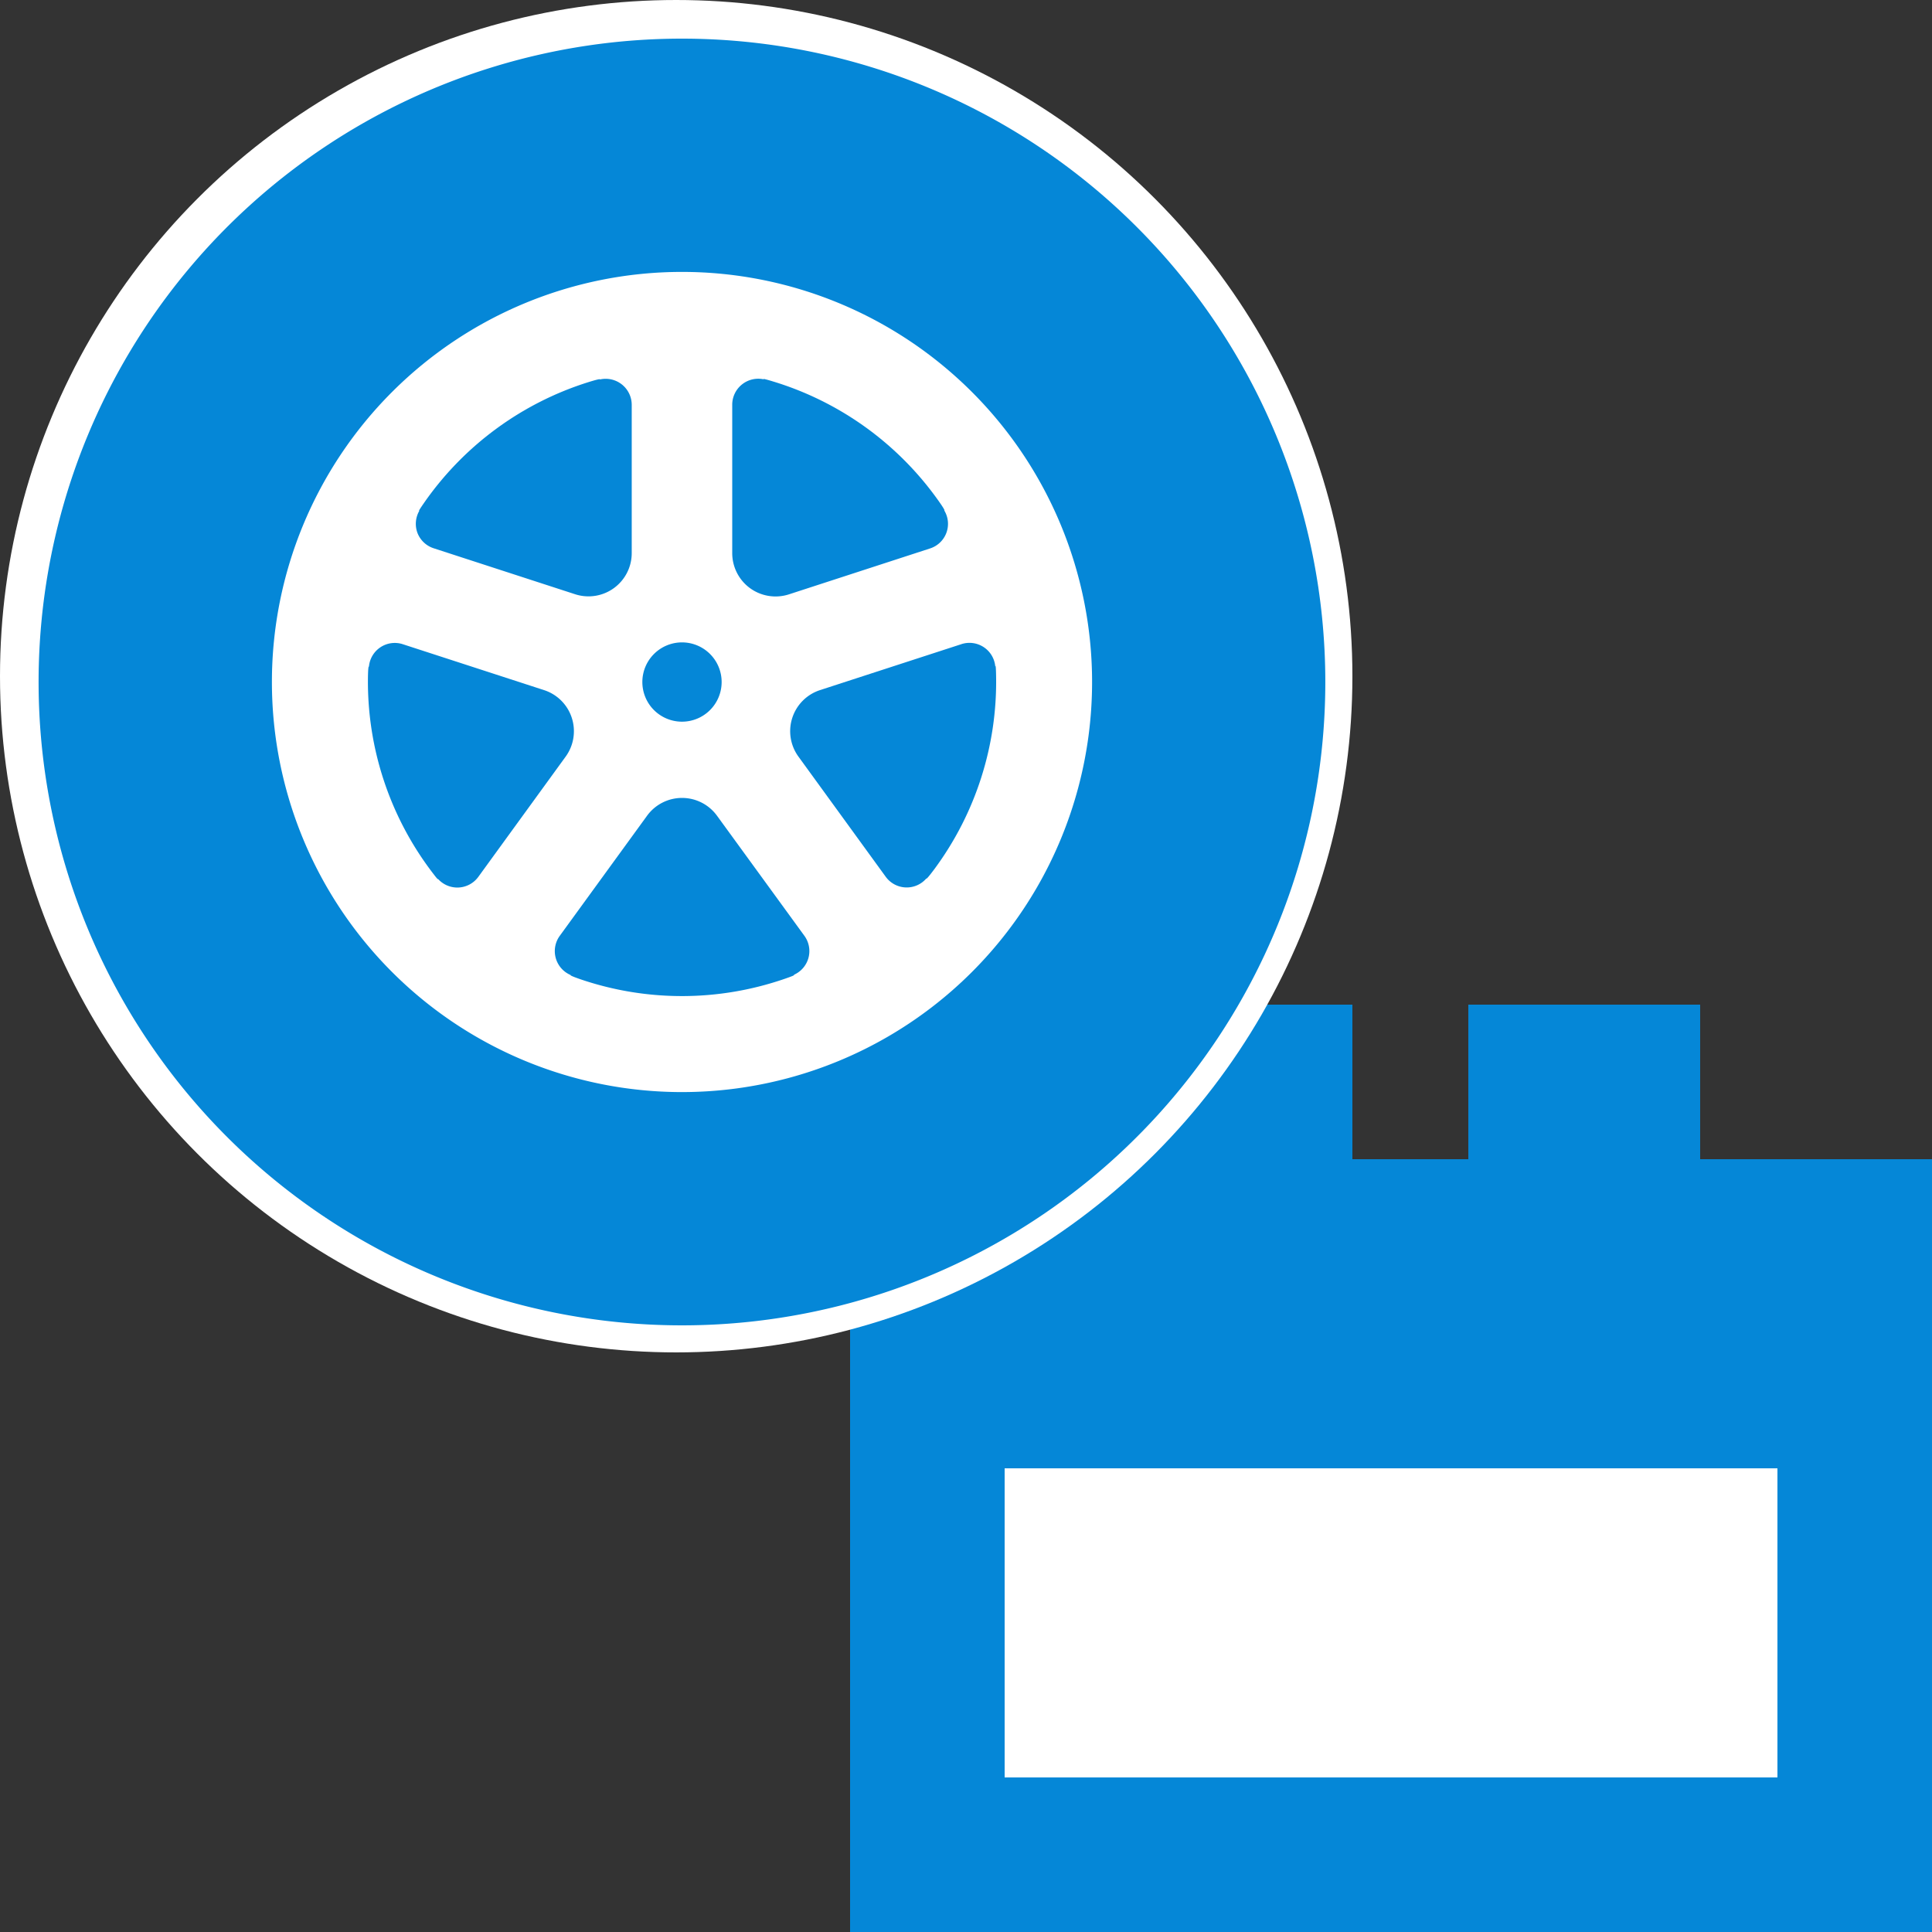
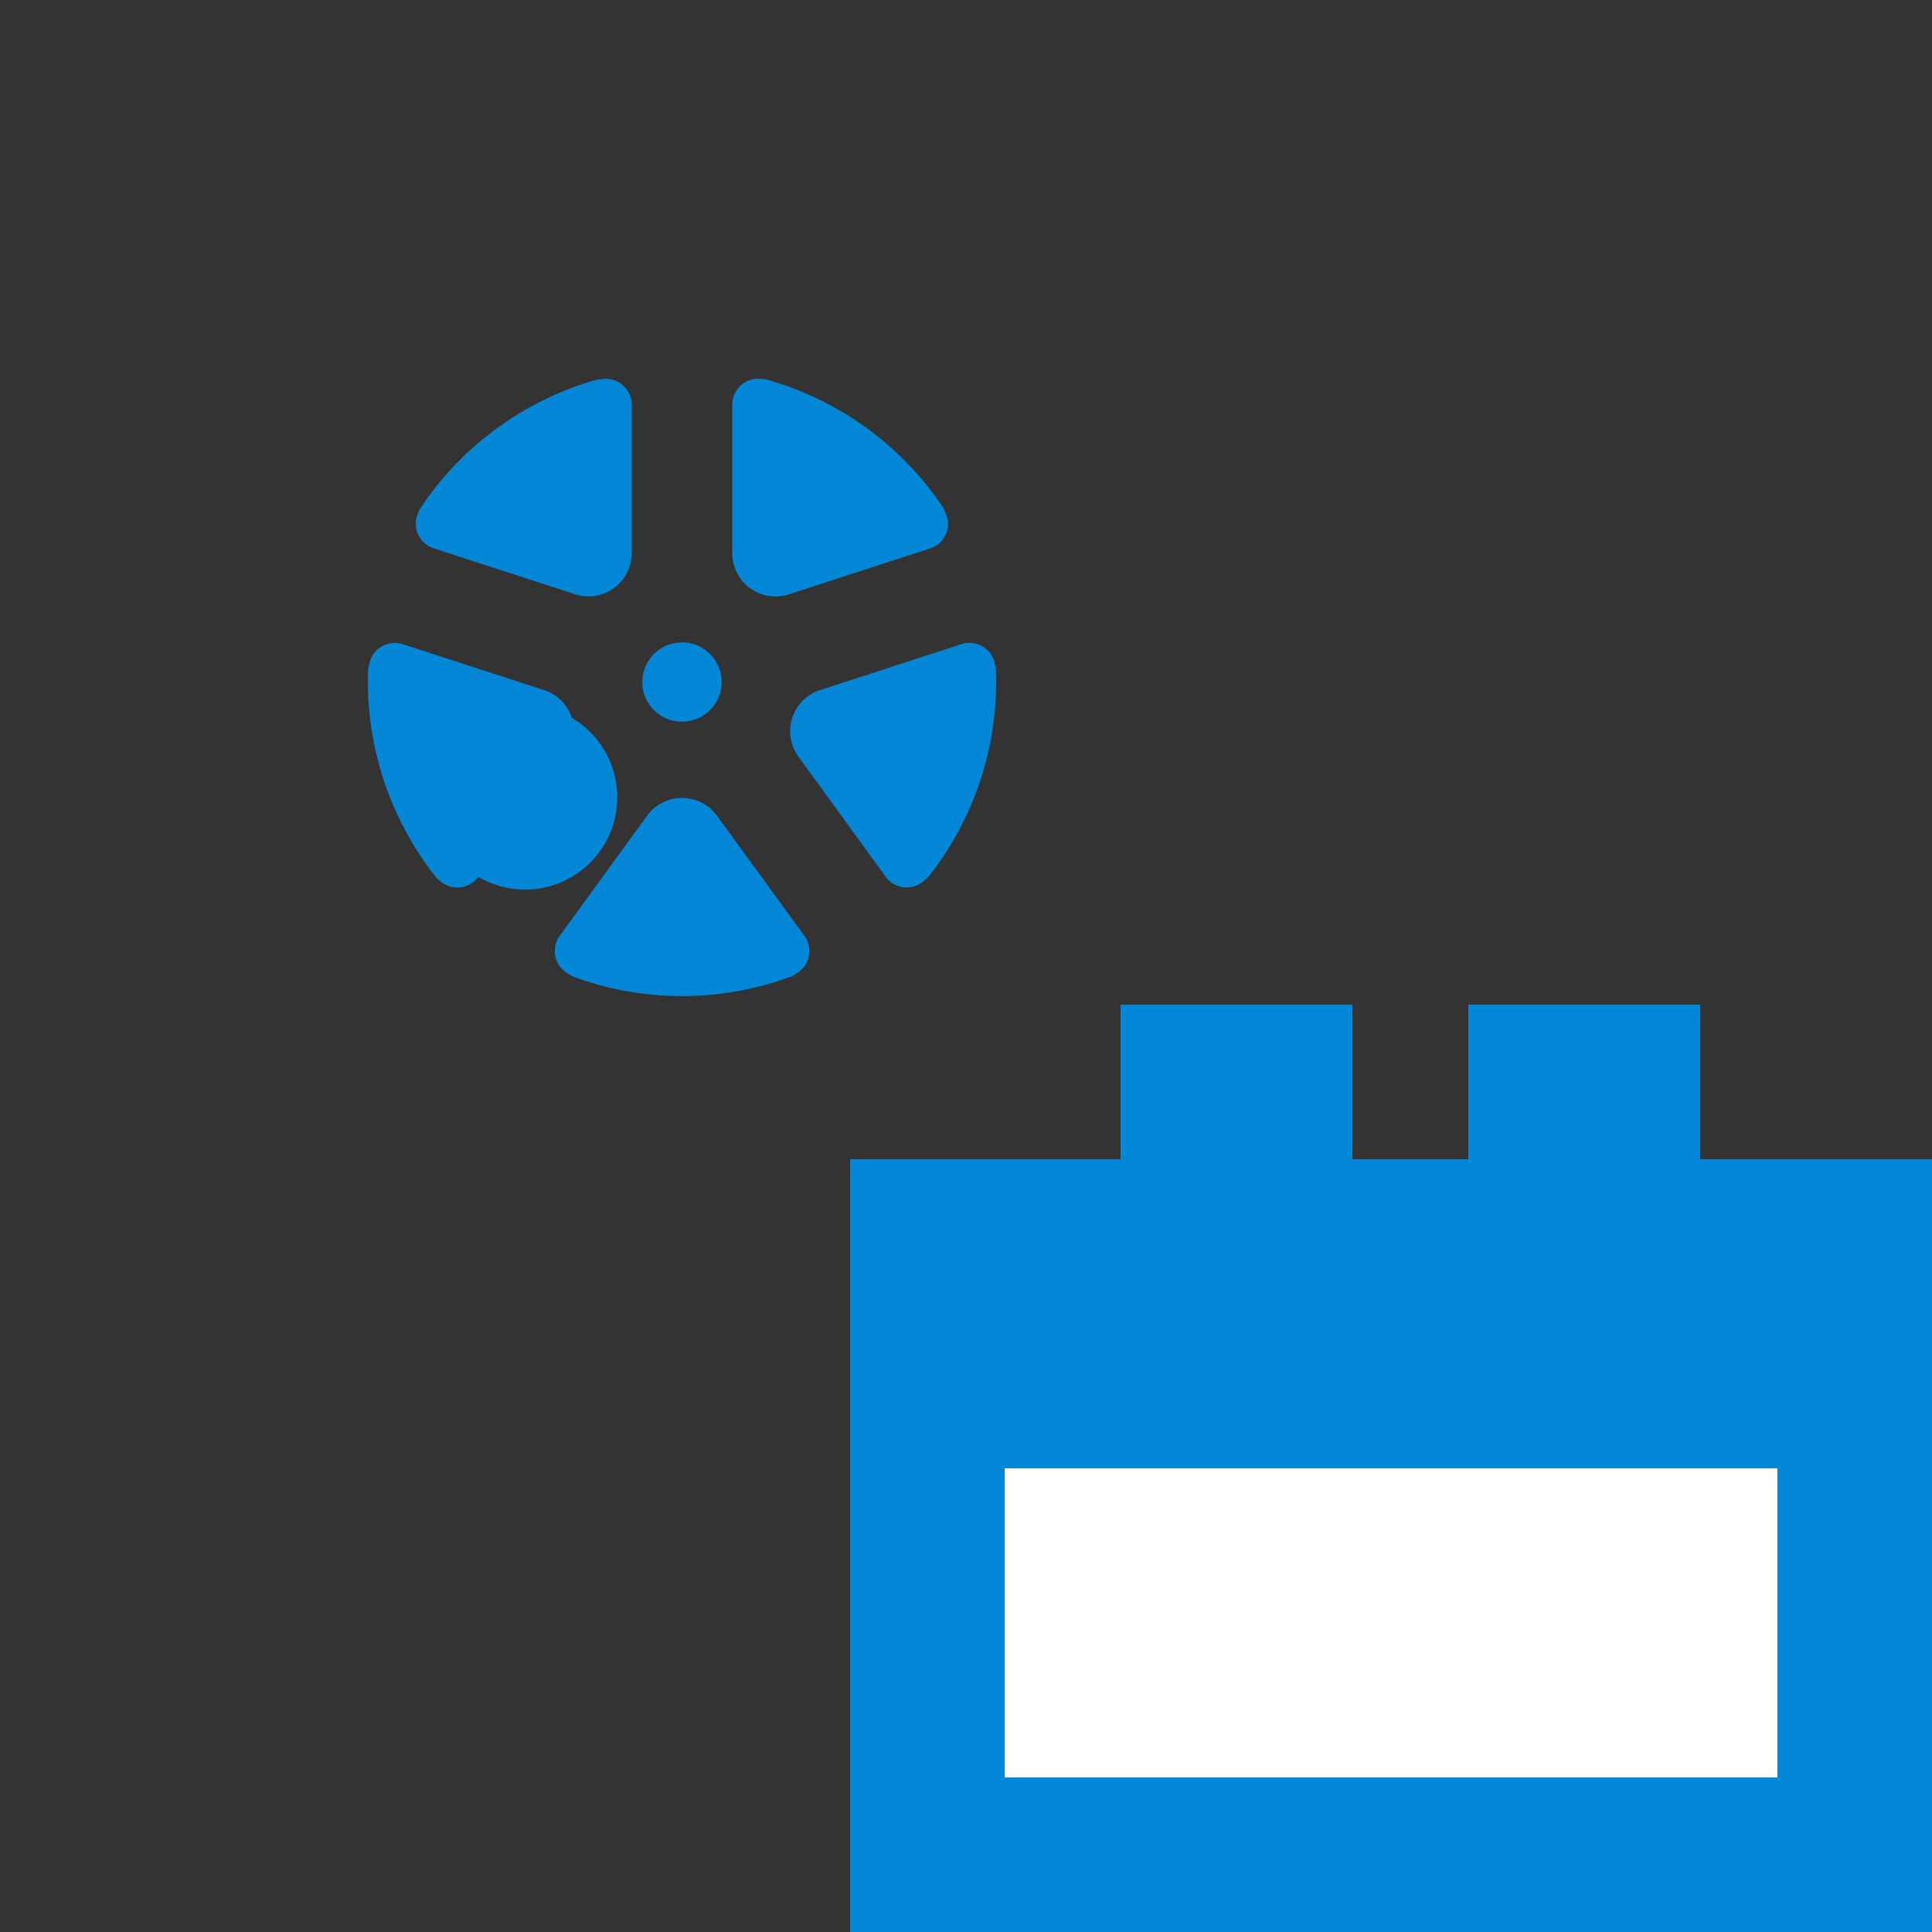
<svg xmlns="http://www.w3.org/2000/svg" width="50" height="50" viewBox="0 0 50 50">
  <rect x="0" y="0" width="50" height="50" fill="#333333" stroke="none" />
  <g id="グループ_559" data-name="グループ 559" transform="translate(683 -1863)">
    <g id="長方形_453" data-name="長方形 453" transform="translate(-661 1893)" fill="#fff" stroke="#0587d7" stroke-width="4">
      <rect width="28" height="20" stroke="none" />
      <rect x="2" y="2" width="24" height="16" fill="none" />
    </g>
    <rect id="長方形_454" data-name="長方形 454" width="6" height="5" transform="translate(-645 1889)" fill="#0587d7" />
    <rect id="長方形_455" data-name="長方形 455" width="6" height="5" transform="translate(-654 1889)" fill="#0587d7" />
    <rect id="長方形_456" data-name="長方形 456" width="23" height="6" transform="translate(-658 1895)" fill="#034b77" />
    <rect id="長方形_457" data-name="長方形 457" width="23" height="6" transform="translate(-658 1895)" fill="#0587d7" />
-     <circle id="楕円形_554" data-name="楕円形 554" cx="17.5" cy="17.5" r="17.5" transform="translate(-683 1863)" fill="#fff" />
    <g id="タイヤのアイコン" transform="translate(-682 1864)">
-       <path id="パス_215" data-name="パス 215" d="M16.651,0A16.65,16.65,0,1,0,33.3,16.65,16.65,16.65,0,0,0,16.651,0Zm0,27.263A10.613,10.613,0,1,1,27.264,16.65,10.613,10.613,0,0,1,16.651,27.263Z" transform="translate(-0.001)" fill="#0587d7" />
      <path id="パス_216" data-name="パス 216" d="M241.247,242.273a1.026,1.026,0,1,0-1.027-1.026A1.026,1.026,0,0,0,241.247,242.273Z" transform="translate(-224.596 -224.596)" fill="#0587d7" />
      <path id="パス_217" data-name="パス 217" d="M150.13,139.345a.672.672,0,0,0,.423.4l3.658,1.189a1.119,1.119,0,0,0,1.465-1.065V136.03a.674.674,0,0,0-.826-.654s.055-.041-.315.075a8.151,8.151,0,0,0-4.221,3.1c-.209.3-.129.213-.129.213A.676.676,0,0,0,150.13,139.345Z" transform="translate(-140.327 -126.555)" fill="#0587d7" />
-       <path id="パス_218" data-name="パス 218" d="M136.287,242.392a1.115,1.115,0,0,0-.718-.718l-3.656-1.188a.671.671,0,0,0-.876.583s-.022-.065-.026.323a8.149,8.149,0,0,0,1.644,4.972c.219.291.162.188.162.188a.672.672,0,0,0,1.051-.045l2.261-3.113A1.119,1.119,0,0,0,136.287,242.392Z" transform="translate(-122.489 -224.814)" fill="#0587d7" />
+       <path id="パス_218" data-name="パス 218" d="M136.287,242.392a1.115,1.115,0,0,0-.718-.718l-3.656-1.188a.671.671,0,0,0-.876.583s-.022-.065-.026.323a8.149,8.149,0,0,0,1.644,4.972c.219.291.162.188.162.188a.672.672,0,0,0,1.051-.045A1.119,1.119,0,0,0,136.287,242.392Z" transform="translate(-122.489 -224.814)" fill="#0587d7" />
      <path id="パス_219" data-name="パス 219" d="M209.582,302.583a1.119,1.119,0,0,0-1.81,0l-2.26,3.109a.673.673,0,0,0,.285,1.015s-.069,0,.3.125a8.143,8.143,0,0,0,5.236-.028c.344-.118.229-.1.229-.1a.671.671,0,0,0,.282-1.013Z" transform="translate(-192.026 -282.472)" fill="#0587d7" />
      <path id="パス_220" data-name="パス 220" d="M303.454,240.465l-3.658,1.189a1.118,1.118,0,0,0-.559,1.72l2.259,3.11a.671.671,0,0,0,1.052.044s-.02.065.211-.246a8.15,8.15,0,0,0,1.594-4.989c-.006-.363-.021-.247-.021-.247a.671.671,0,0,0-.876-.582Z" transform="translate(-279.574 -224.794)" fill="#0587d7" />
      <path id="パス_221" data-name="パス 221" d="M276.474,140.736a1.124,1.124,0,0,0,1,.159l3.655-1.189a.669.669,0,0,0,.367-.986s.057.039-.168-.276a8.146,8.146,0,0,0-4.252-3.057c-.348-.106-.242-.056-.242-.056a.673.673,0,0,0-.824.653v3.847A1.123,1.123,0,0,0,276.474,140.736Z" transform="translate(-258.06 -126.512)" fill="#0587d7" />
    </g>
  </g>
</svg>